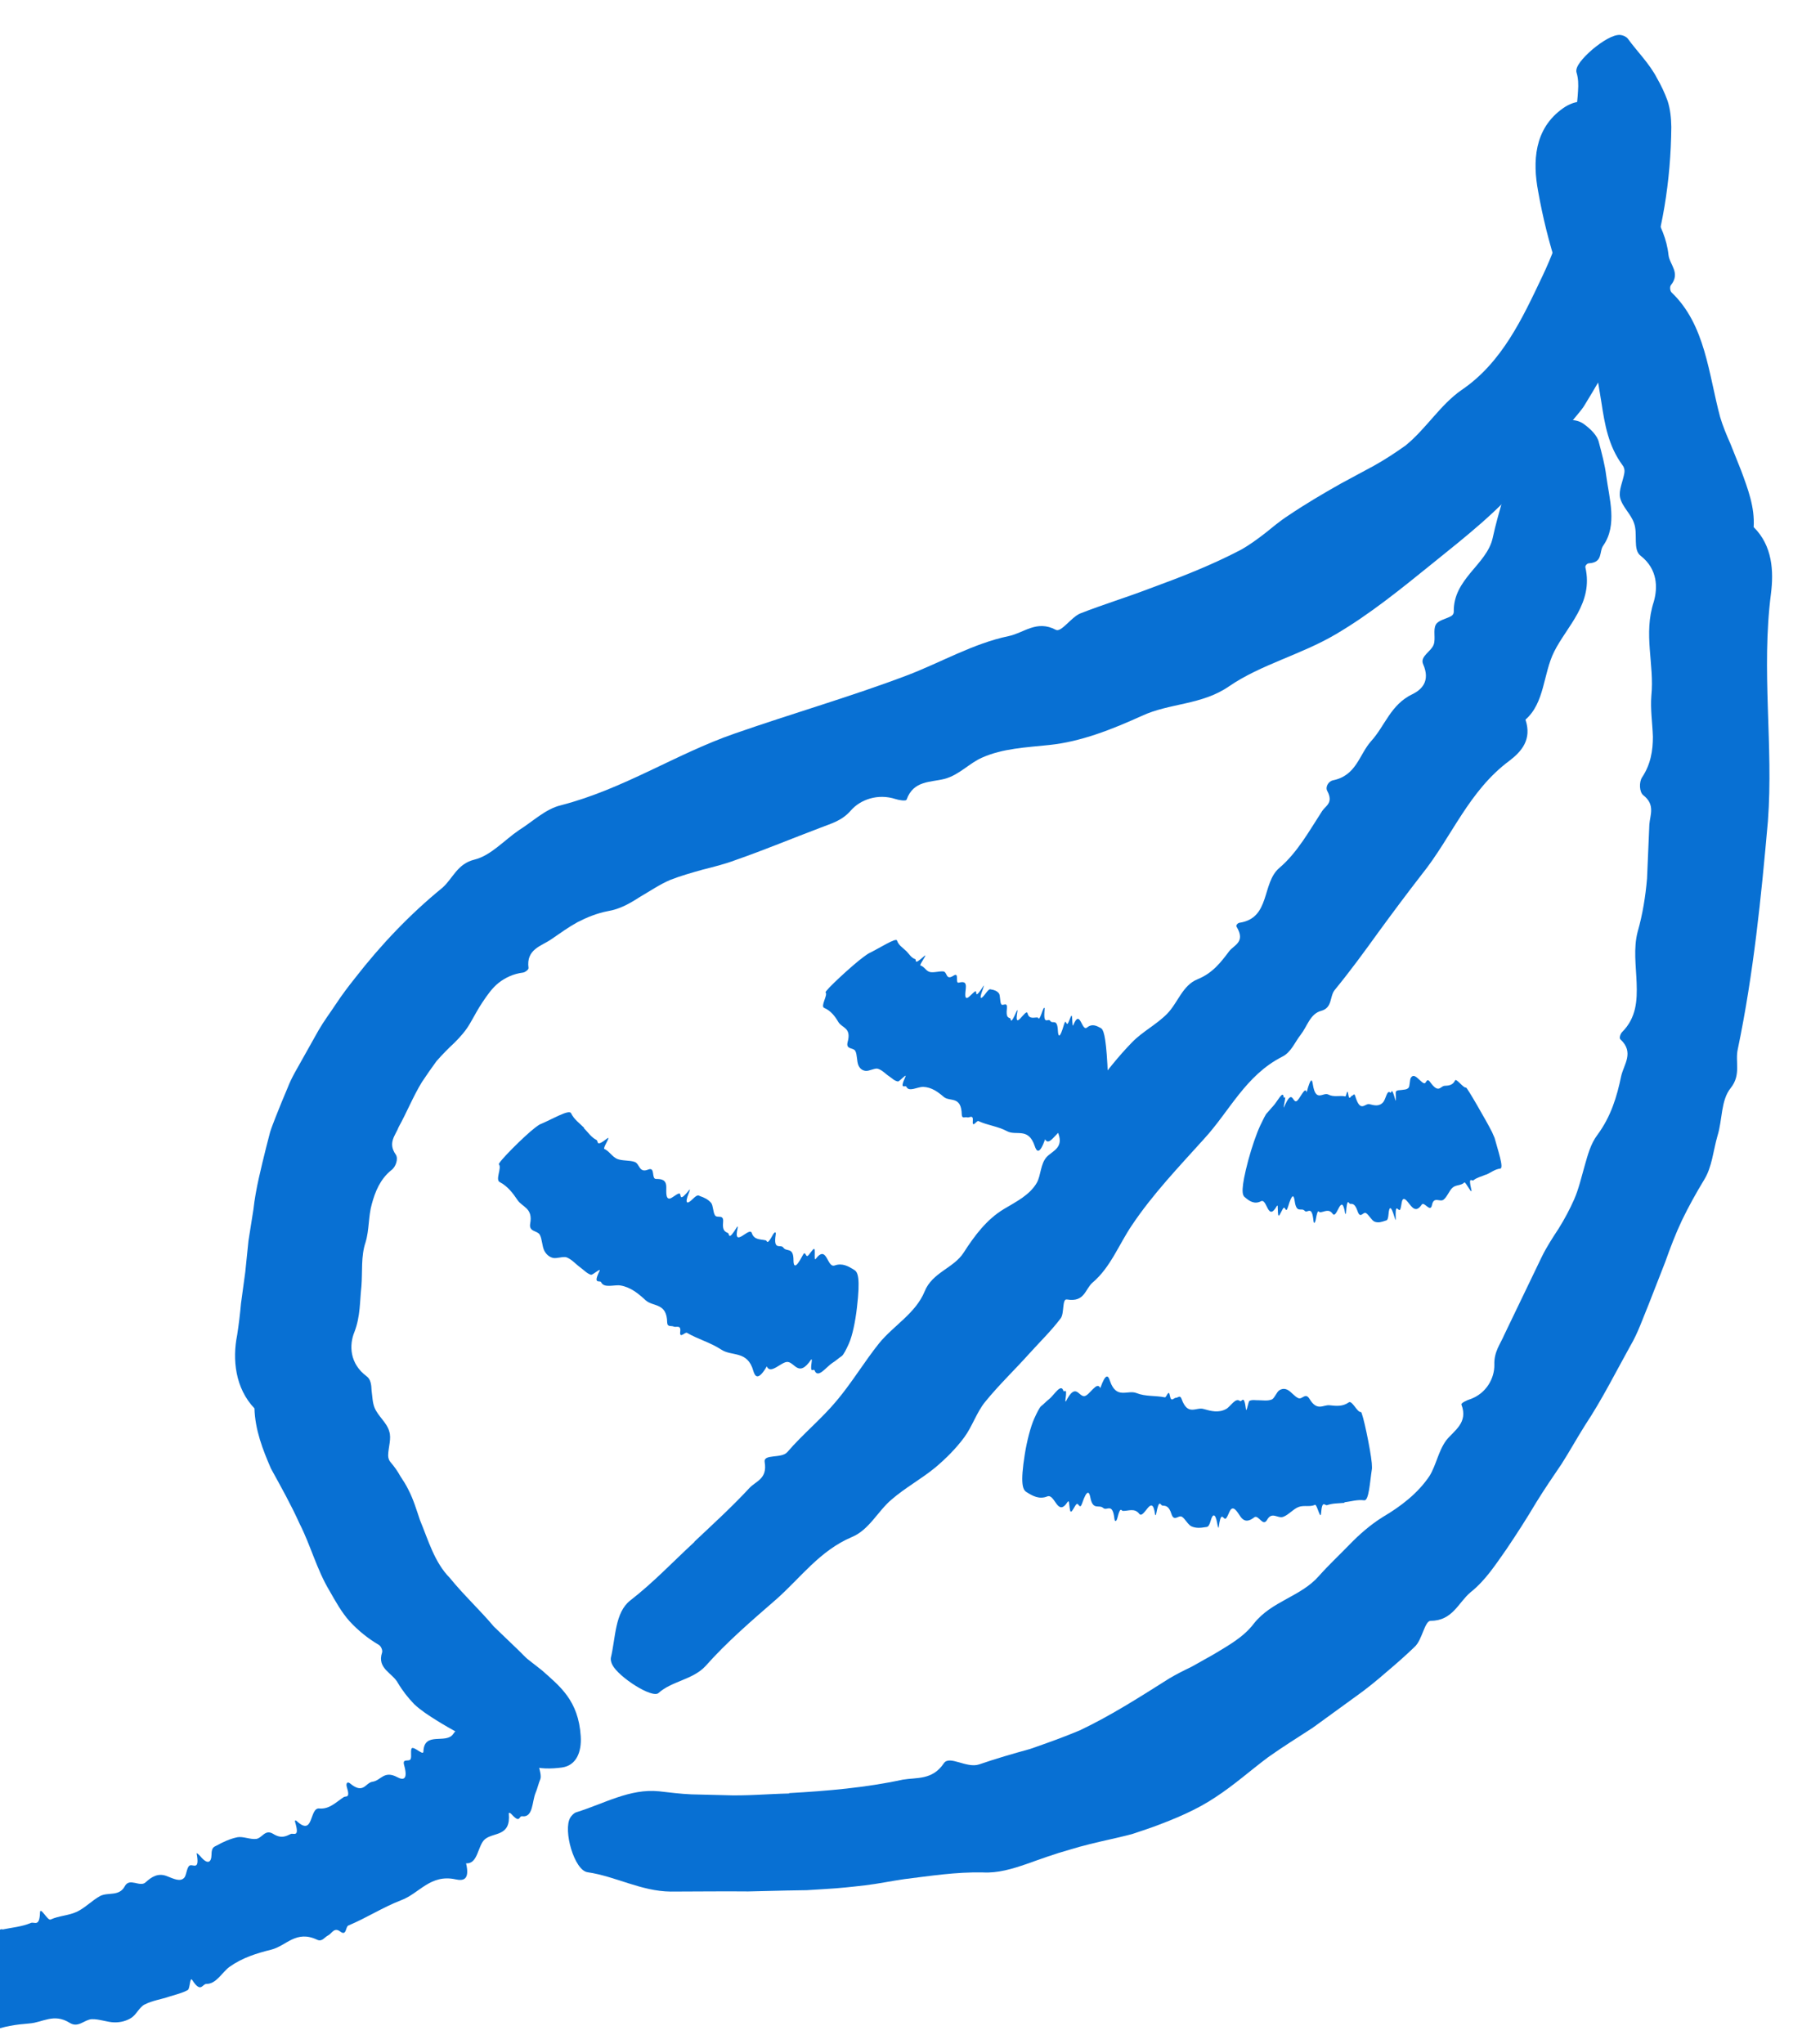
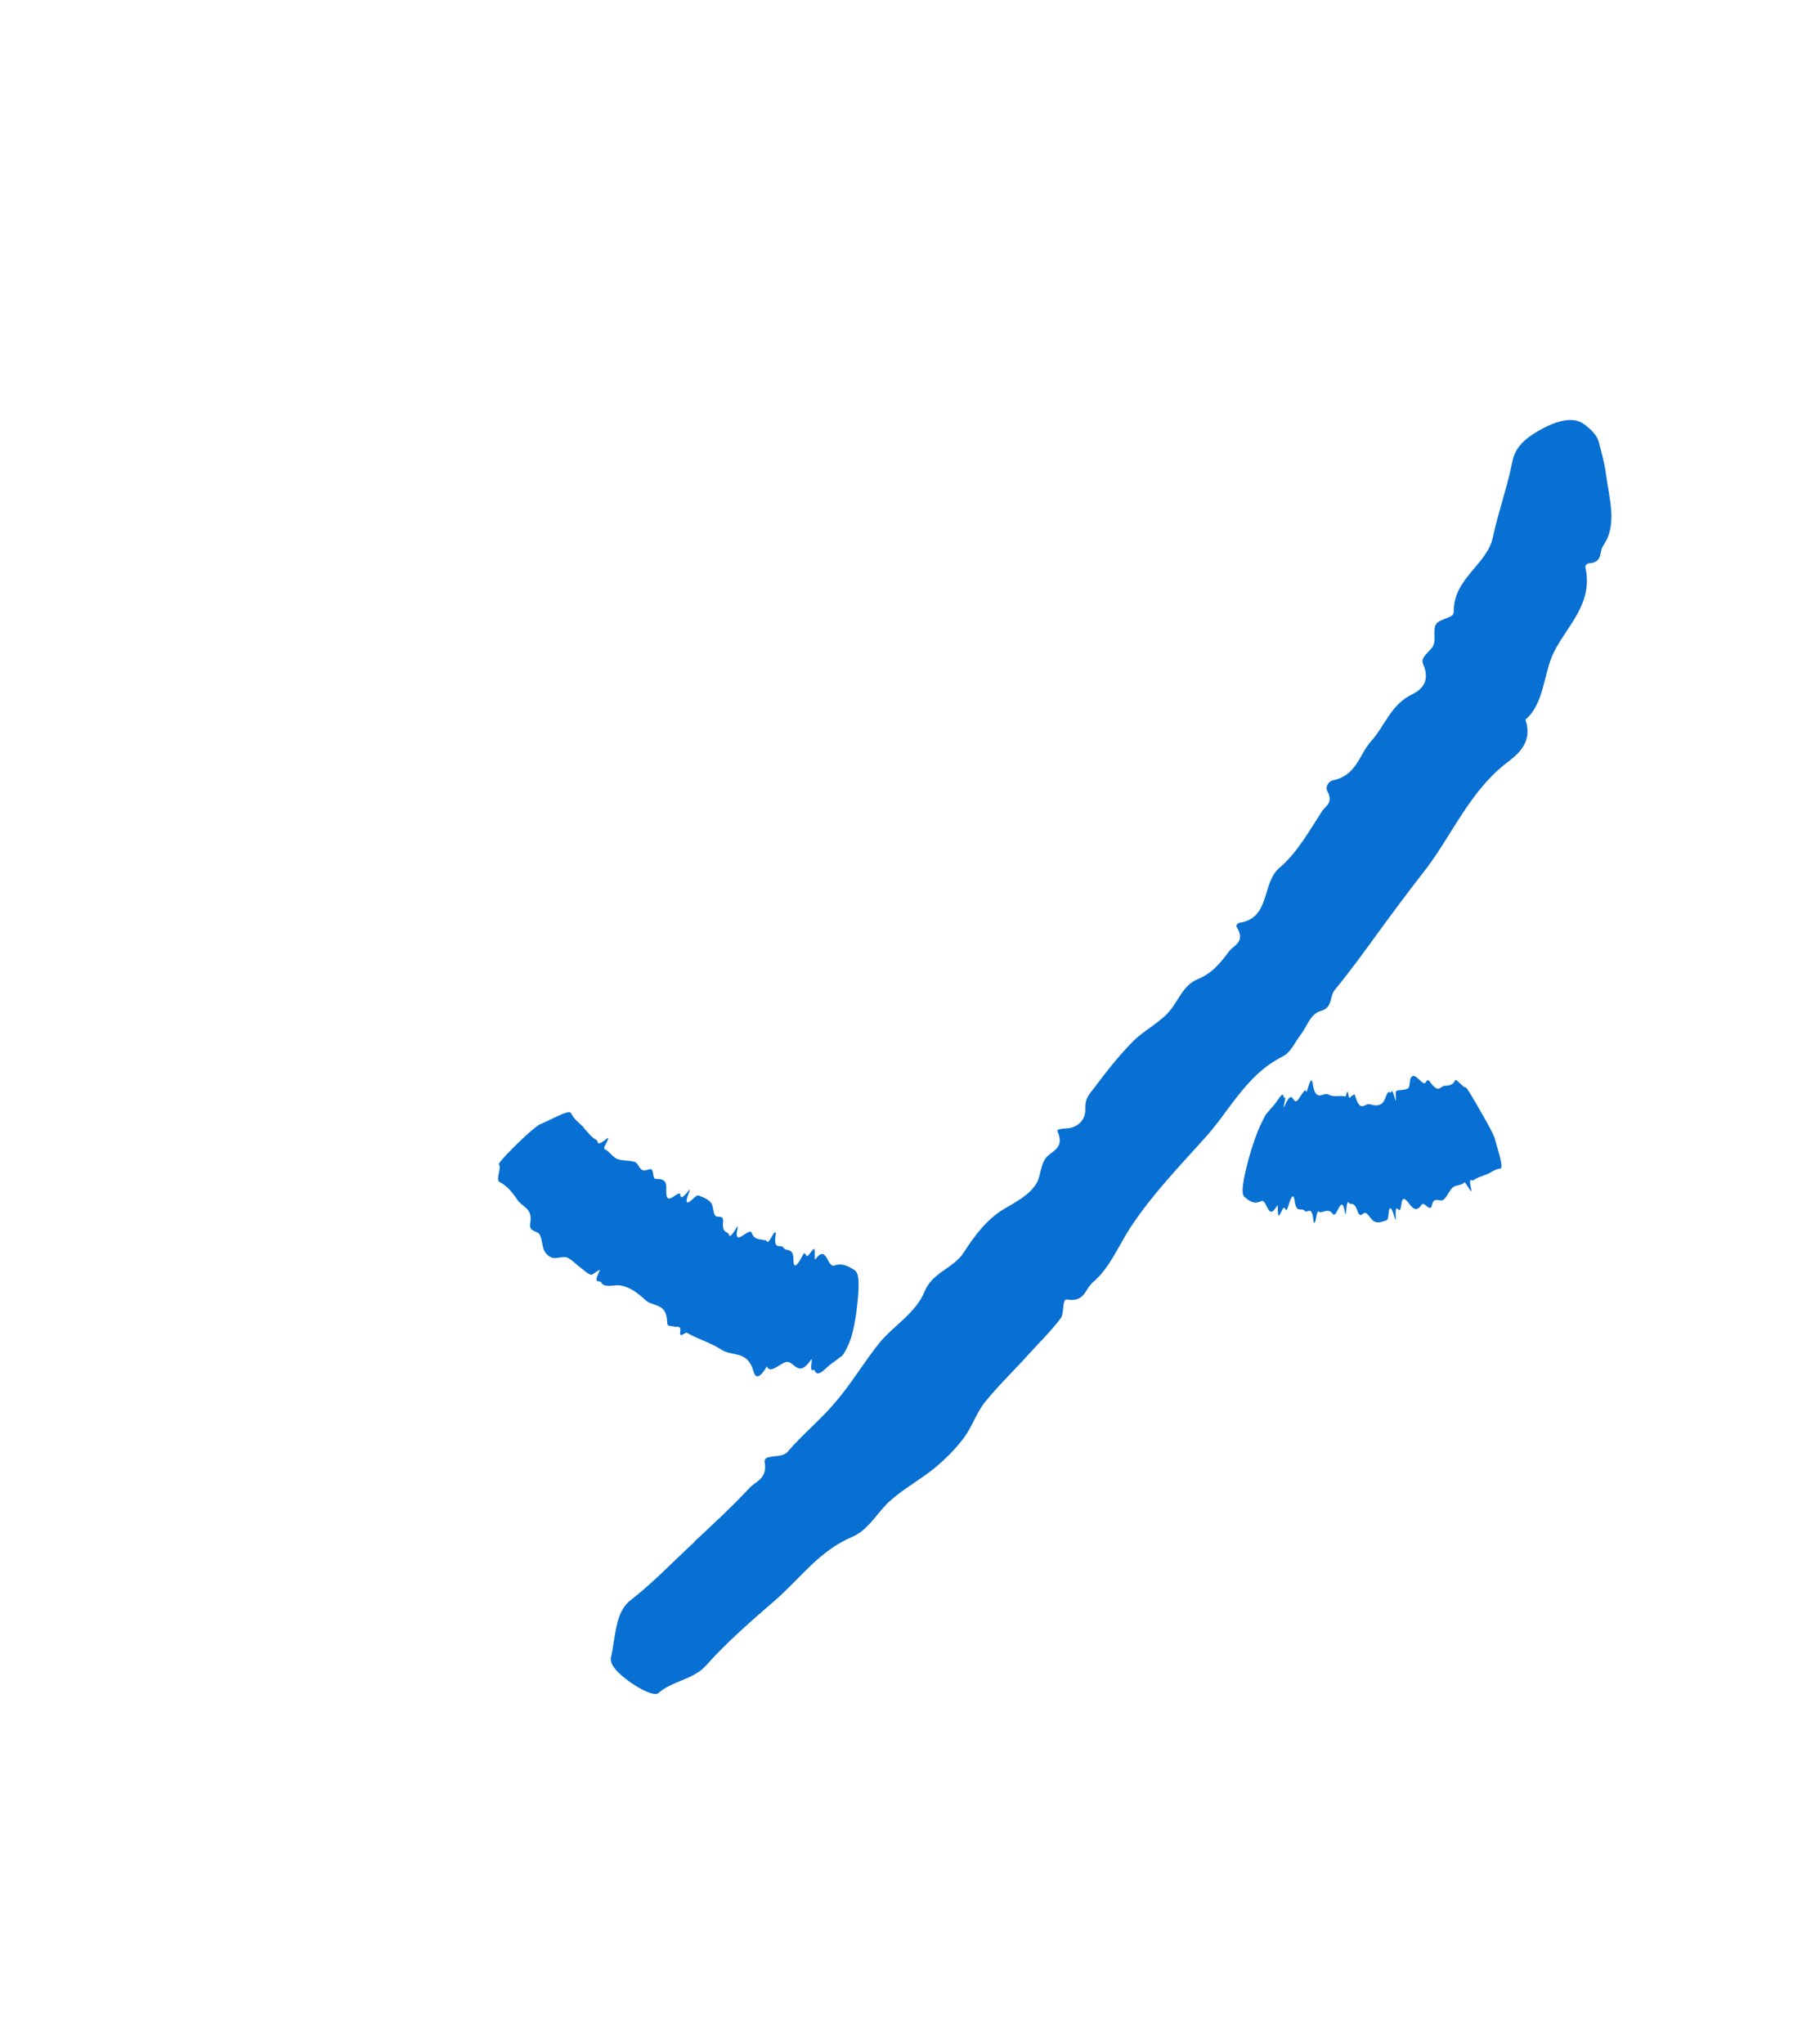
<svg xmlns="http://www.w3.org/2000/svg" fill="none" height="44" viewBox="0 0 39 44" width="39">
  <g fill="#0870d3">
-     <path d="m35.425 6.121c-.333.937-.808 1.802-1.32 2.633-.208.3-.521.518-.531.997-.01.241-.495.294-.716.538-.574.703-1.294 1.264-1.996 1.831-.686.554-1.356 1.102-2.105 1.541-.743.436-1.604.647-2.284 1.112-.594.412-1.284.36-1.884.64-.64.29-1.313.558-1.996.627-.498.053-.997.073-1.442.271-.281.122-.495.376-.812.459-.294.076-.667.03-.815.446-.013.036-.162.013-.241-.013-.376-.122-.752.01-.957.244-.198.228-.422.281-.647.37-.62.234-1.221.485-1.838.7-.228.086-.465.145-.703.205-.234.066-.472.132-.7.221-.234.099-.449.248-.67.376-.214.139-.429.257-.673.297-.241.046-.455.135-.657.238-.198.109-.38.241-.568.37-.208.145-.544.211-.488.617.003.036-.073.092-.119.099-.208.026-.38.109-.521.218-.142.112-.244.261-.346.412-.102.148-.185.314-.277.469-.089.155-.208.287-.333.412-.135.125-.264.257-.386.396-.109.148-.214.3-.317.455-.191.314-.323.65-.498.964-.066.178-.241.337-.063.591.063.089 0 .274-.099.34-.238.195-.343.459-.416.726-.076.267-.053.558-.135.825-.102.304-.063.634-.089.95-.036.32-.02.637-.148.974-.119.284-.109.686.261.96.086.063.102.178.106.304.017.125.02.267.066.376.076.181.267.323.314.505.053.152-.02.343-.023.518 0 .053.017.109.053.148.083.096.152.195.208.297.066.099.129.198.178.3.106.205.172.429.247.65.178.426.307.904.643 1.244.3.37.644.686.947 1.046l.505.485c.086.079.162.172.254.241l.274.214c.389.346.789.65.838 1.419.023.343-.096.634-.406.676-.228.03-.485.036-.7-.043-.353-.109-.673-.281-1-.439-.343-.158-.68-.333-1.007-.538-.162-.102-.327-.208-.469-.34-.135-.139-.254-.29-.356-.462-.116-.214-.455-.31-.34-.653.017-.046-.023-.139-.069-.165-.238-.139-.446-.31-.627-.505-.178-.198-.304-.429-.436-.66-.274-.455-.406-.977-.643-1.442-.181-.403-.399-.792-.617-1.188-.178-.409-.343-.835-.356-1.297-.416-.436-.478-1.056-.373-1.577.036-.231.063-.459.083-.683l.092-.676.069-.673.106-.67c.05-.452.165-.891.274-1.337l.086-.333c.033-.109.079-.214.119-.323.083-.214.172-.426.261-.637.083-.218.208-.416.32-.62l.343-.611c.116-.201.254-.383.38-.574s.264-.373.406-.551c.558-.719 1.188-1.379 1.881-1.944.228-.201.317-.515.693-.607.35-.086.637-.416.957-.634.297-.185.568-.455.901-.535 1.356-.35 2.475-1.105 3.742-1.544 1.251-.436 2.515-.799 3.716-1.254.736-.281 1.422-.686 2.188-.845.327-.069.601-.353 1.013-.135.116.063.333-.274.528-.353.488-.191.987-.343 1.472-.528.676-.247 1.34-.505 1.967-.832.188-.102.363-.231.535-.363.168-.135.333-.274.508-.386.366-.247.743-.469 1.122-.683l.716-.386c.238-.132.465-.281.686-.439.442-.36.746-.874 1.201-1.191.875-.591 1.317-1.554 1.739-2.442.426-.891.693-1.864.653-2.818-.017-.267.033-.521.083-.785.013-.132.03-.264.036-.396.01-.135.007-.271-.033-.399-.033-.122.135-.313.34-.492.208-.175.455-.33.607-.314.056.007.125.036.158.079.198.274.465.535.627.848.089.155.168.32.231.495.056.175.076.363.079.558-.01 1.162-.195 2.303-.571 3.366z" />
-     <path d="m16.991 38.606c.822-.046 1.647-.116 2.452-.29.3-.05.637.013.881-.35.119-.185.488.112.759.023.363-.125.729-.231 1.099-.333.36-.125.723-.254 1.076-.403.673-.32 1.3-.723 1.921-1.115.155-.092.32-.175.485-.254l.482-.271c.314-.191.637-.366.858-.66.389-.488 1.01-.574 1.403-1.026.208-.234.436-.446.653-.67s.452-.429.716-.594c.396-.234.756-.511 1.006-.881.148-.238.191-.538.363-.772.168-.211.478-.376.327-.769-.013-.033.112-.092.188-.116.346-.122.525-.449.521-.739-.01-.287.129-.446.218-.657.267-.558.538-1.115.805-1.673.102-.208.231-.406.363-.607.125-.201.238-.412.333-.627.099-.228.155-.475.224-.716s.129-.478.277-.673c.29-.393.419-.818.511-1.264.056-.251.287-.511-.017-.792-.03-.026 0-.119.036-.155.31-.31.327-.683.314-1.053-.013-.373-.073-.749.023-1.112.106-.37.168-.756.201-1.142.017-.389.033-.779.05-1.168.017-.205.129-.422-.129-.624-.089-.069-.096-.287-.026-.389.185-.281.231-.574.231-.871-.01-.297-.056-.591-.033-.884.069-.676-.178-1.323.053-2.026.083-.294.089-.696-.284-.987-.175-.132-.053-.478-.145-.71-.066-.191-.254-.35-.297-.541-.036-.162.063-.353.092-.535.01-.053-.003-.116-.036-.158-.31-.419-.386-.884-.459-1.36-.076-.472-.148-.97-.37-1.432-.442-.927-.792-1.977-.993-3.115-.116-.62-.096-1.34.538-1.785.281-.198.594-.195.792.026.142.165.29.34.346.525.096.294.224.577.343.855.247.581.716 1.069.789 1.752.023.211.264.386.053.65-.03.036-.02.125.013.158.729.696.795 1.749 1.046 2.683.059.198.139.389.224.581l.231.578c.142.386.294.782.267 1.211.409.403.432.957.373 1.429-.214 1.663.056 3.27-.066 4.901-.145 1.64-.31 3.284-.647 4.901-.066.274.076.554-.152.842-.218.267-.178.686-.287 1.033-.092.317-.116.673-.29.95-.172.284-.333.574-.475.868-.139.294-.254.597-.363.904l-.356.911c-.125.3-.228.611-.396.894-.317.571-.607 1.152-.97 1.7-.175.277-.333.564-.508.838-.185.271-.37.544-.544.825-.208.35-.422.683-.647 1.016-.231.327-.449.667-.769.921-.264.221-.386.614-.858.614-.132 0-.181.412-.346.561-.198.191-.406.373-.617.551-.208.181-.422.356-.647.515l-.931.676c-.32.208-.647.412-.96.634-.376.281-.729.597-1.129.858-.412.277-.878.469-1.34.64-.148.053-.297.102-.446.152-.152.043-.307.076-.459.112-.307.069-.611.139-.907.231-.31.086-.617.198-.924.307-.307.106-.617.198-.934.181-.587-.013-1.142.076-1.703.145-.277.04-.554.099-.835.132s-.558.063-.842.079l-.419.026-.419.007-.838.02c-.558-.006-1.115.003-1.673.003-.637-.007-1.181-.327-1.785-.416-.29-.036-.535-.907-.376-1.175.03-.05.083-.102.129-.116.607-.188 1.152-.515 1.782-.452.231.026.465.056.7.066l.703.017c.469.02.934-.026 1.403-.036z" />
    <path d="m14.949 33.197c.403-.38.812-.752 1.188-1.158.139-.152.393-.195.33-.561-.03-.181.363-.069.488-.214.337-.393.743-.719 1.073-1.119.323-.386.587-.828.901-1.221.314-.386.789-.647.983-1.119.165-.412.624-.498.842-.838.231-.36.492-.71.861-.934.271-.162.561-.304.713-.568.092-.165.076-.412.218-.561.132-.135.386-.198.224-.554-.013-.03.089-.053.155-.053.307-.003.459-.205.449-.436-.01-.224.102-.323.195-.445.254-.34.515-.673.812-.977.221-.228.528-.383.752-.611.234-.238.33-.611.653-.743.327-.132.505-.366.686-.607.106-.135.356-.195.158-.525-.02-.03.023-.079.063-.086.67-.099.475-.851.855-1.178.396-.337.647-.802.927-1.231.076-.112.244-.172.109-.426-.05-.089.026-.211.119-.231.511-.102.564-.554.825-.845.3-.33.419-.785.888-1.01.198-.096.393-.28.231-.647-.073-.168.172-.267.228-.422.046-.129-.017-.317.046-.429.053-.096.224-.122.333-.185.033-.02.053-.053.053-.089-.007-.363.172-.61.363-.845.195-.234.412-.459.475-.746.125-.574.307-1.076.409-1.577.05-.281.152-.528.762-.828.281-.135.587-.198.789-.05.148.106.294.248.327.396.063.238.129.482.158.719.066.492.244 1.063-.063 1.502-.096.132 0 .363-.307.383-.043 0-.086.053-.079.086.178.775-.396 1.264-.673 1.818-.238.478-.201 1.099-.617 1.462.145.432-.092.69-.34.881-.884.653-1.247 1.647-1.891 2.449-.32.412-.63.828-.937 1.248-.304.422-.611.842-.941 1.244-.112.139-.043.383-.294.449-.234.063-.297.333-.436.511-.129.162-.205.379-.399.475-.792.403-1.135 1.175-1.686 1.772-.541.601-1.102 1.185-1.554 1.861-.277.409-.459.904-.842 1.228-.165.139-.168.432-.554.366-.109-.02-.053.297-.135.406-.205.271-.449.508-.676.759-.314.35-.657.677-.954 1.043-.181.224-.274.525-.446.759-.181.244-.396.459-.627.653-.297.244-.643.432-.934.683-.304.254-.485.657-.861.812-.696.297-1.102.878-1.63 1.343-.528.459-1.059.914-1.521 1.435-.271.294-.729.323-1.013.581-.135.122-.861-.346-.993-.607-.026-.05-.04-.112-.033-.149.106-.446.086-.977.419-1.238.495-.383.927-.841 1.386-1.264z" />
    <path d="m12.576 24.291c.089.089.155.195.271.254.043.023-.023.162.218-.026.119-.096-.092.198-.05.218.109.05.165.165.274.214.109.046.271.026.38.066s.092.244.287.165c.165-.069.063.205.175.201.119 0 .218.017.218.178 0 .116-.013.257.076.244.056-.01.188-.139.218-.102.026.033-.017.188.205-.089.02-.023 0 .04-.02.086-.086.218-.03.234.086.119.112-.112.129-.079.162-.066.089.03.172.069.238.145.046.056.04.208.086.271.046.066.191-.036.172.145s.043.205.106.234c.033.017 0 .185.188-.122.017-.03.026-.02.02.01-.109.472.257-.04.304.112.053.155.191.129.304.158.03.01.02.116.145-.112.043-.079.076-.079.066-.013-.056.36.106.195.165.281.069.099.218-.023.218.271 0 .125.036.205.191-.092.069-.139.066.023.112 0 .036-.02.112-.155.142-.152.023.003.007.139.013.205 0 .02.01.023.023.007.244-.314.238.205.406.145.165-.059.297.017.426.099.073.046.129.168.053.812-.033.29-.096.597-.172.769-.056.125-.116.244-.155.271-.063.04-.132.106-.198.145-.132.083-.314.35-.386.165-.023-.056-.106.096-.063-.188.007-.04 0-.063-.013-.046-.264.389-.346.069-.502.05-.135-.013-.37.284-.452.096-.185.317-.254.221-.29.096-.125-.446-.462-.304-.693-.459-.231-.152-.498-.221-.736-.36-.04-.023-.165.139-.145-.026.02-.155-.089-.083-.142-.109-.05-.023-.135.017-.139-.086-.007-.432-.297-.333-.462-.478-.158-.145-.32-.281-.541-.32-.135-.023-.353.066-.419-.069-.026-.056-.185.063-.036-.241.043-.086-.148.092-.185.079-.089-.03-.148-.099-.221-.152-.102-.073-.181-.172-.297-.221-.073-.03-.218.03-.3.01-.086-.023-.145-.079-.185-.155-.05-.099-.046-.254-.099-.346-.056-.092-.238-.056-.205-.238.063-.337-.172-.353-.274-.508-.102-.152-.214-.297-.383-.386-.099-.05.05-.31-.017-.38-.033-.033.558-.624.785-.795.043-.033.092-.066.112-.073.257-.106.614-.323.657-.234.063.132.181.214.281.314z" />
-     <path d="m19.519 20.479c.059.059.102.142.191.172.033.013-.043.145.185-.059.112-.102-.106.185-.073.195.086.026.116.115.198.139s.218-.023.3-.01c.083.017.046.198.211.092.139-.092.03.168.116.149.092-.023.168-.026.152.119-.01.106-.033.238.04.205.046-.02.158-.162.178-.135.017.026-.026.175.165-.122.017-.026-.003.036-.02.083-.083.218-.04.221.056.092.092-.125.102-.099.125-.096.066.01.125.03.168.083.033.043.02.185.05.234.033.053.142-.073.122.102s.026.185.069.201c.023.01 0 .175.142-.155.013-.03.02-.023.017.007-.086.469.188-.089.218.043.036.135.139.083.218.089.02 0 .017.109.102-.139.03-.086.053-.092.046-.026-.033.356.079.165.122.238.053.079.152-.069.165.214.007.119.036.191.129-.129.043-.148.05.006.079-.023.026-.026.069-.175.086-.175s.013.132.023.198c0 .02.01.02.017 0 .145-.356.178.148.29.059.109-.089.201-.043.3.01.053.03.106.139.142.785.017.29.017.604-.017.789-.023.135-.05.261-.079.294-.043.053-.086.129-.132.181-.089.106-.198.406-.281.238-.023-.053-.073.116-.073-.175 0-.04-.01-.063-.017-.043-.162.432-.264.132-.389.145-.106.013-.267.35-.353.181-.122.343-.185.264-.224.145-.139-.412-.396-.211-.597-.32-.198-.106-.419-.125-.617-.218-.033-.017-.135.162-.119 0 .013-.152-.076-.063-.122-.079-.04-.017-.112.04-.116-.059-.01-.412-.251-.271-.386-.38-.132-.112-.264-.211-.449-.218-.116 0-.304.116-.356 0-.023-.05-.162.086-.023-.218.04-.086-.132.109-.162.102-.076-.013-.125-.069-.185-.109-.083-.053-.148-.135-.247-.165-.059-.02-.191.056-.264.046-.076-.01-.125-.053-.155-.122-.036-.086-.023-.228-.066-.307s-.208-.023-.165-.191c.086-.314-.119-.3-.198-.429-.076-.129-.162-.244-.307-.307-.086-.036.083-.277.03-.333-.026-.03.584-.594.815-.762.043-.033.092-.066.109-.076.244-.119.591-.346.614-.28.033.102.122.152.191.221z" />
-     <path d="m28.954 32.356c-.125.013-.254.007-.376.05-.046.017-.106-.129-.129.178-.013.152-.089-.201-.129-.185-.116.053-.238.003-.353.046-.112.04-.221.175-.337.214s-.238-.122-.343.063c-.092.162-.185-.122-.277-.053-.096.073-.198.119-.294-.013-.069-.099-.135-.224-.205-.162-.043.04-.086.218-.132.205-.043-.013-.089-.165-.135.188-.003.03-.023-.036-.03-.083-.04-.231-.099-.218-.142-.063-.043.152-.079.132-.116.139-.099.017-.201.026-.297-.017-.073-.03-.139-.168-.208-.208-.073-.04-.168.116-.224-.059-.056-.178-.125-.175-.195-.181-.04 0-.069-.172-.135.185-.007.033-.02.026-.023 0-.066-.475-.238.122-.34-.007-.102-.132-.234-.059-.353-.063-.033 0-.053-.109-.116.145-.023.089-.056.096-.066.026-.04-.363-.162-.162-.241-.234-.092-.083-.221.063-.277-.224-.023-.122-.069-.195-.178.125-.05.145-.073-.013-.116.013-.036.023-.092.168-.125.165-.026 0-.03-.139-.043-.205-.003-.02-.013-.023-.026-.007-.221.343-.271-.181-.439-.116-.172.069-.314-.007-.452-.096-.076-.05-.135-.172-.033-.812.046-.287.125-.591.201-.762.056-.125.116-.244.148-.271.056-.043.116-.109.168-.148.112-.086.261-.356.314-.185.017.053.086-.106.046.181-.007.04 0 .063.01.043.211-.412.271-.096.396-.109.109-.01.271-.34.343-.172.119-.34.172-.271.208-.155.139.406.38.185.571.261.198.079.406.05.611.092.036.007.083-.191.109-.033.026.148.086.04.129.043.04.003.089-.069.122.023.135.38.314.168.475.218.158.046.323.089.485 0 .099-.056.198-.251.297-.172.043.033.086-.162.129.172.013.096.05-.162.076-.175.066-.03.135-.01.201-.013.092 0 .188.02.281-.017.056-.023.106-.165.162-.198.056-.036.116-.04.175-.01.076.036.158.152.238.181.083.03.148-.132.238.017.165.274.294.119.432.135.142.017.284.03.412-.063.073-.05.181.221.261.208.036-.007.208.812.234 1.096.003.053.007.112.003.132-.043.271-.063.686-.165.673-.148-.02-.287.026-.429.043z" />
    <path d="m31.997 25.29c-.089.04-.188.059-.267.122-.03.026-.116-.102-.046.198.033.148-.125-.175-.148-.152-.073.073-.175.046-.251.109-.073.059-.122.208-.201.264s-.208-.082-.247.116c-.036.172-.168-.092-.221-.01-.059.086-.129.145-.228.03-.073-.086-.142-.201-.185-.132-.026.043-.03.228-.069.218-.036-.007-.092-.152-.076.205 0 .03-.023-.033-.036-.079-.066-.224-.106-.205-.119-.046-.013.155-.043.139-.069.149-.076.026-.152.053-.234.02-.059-.023-.125-.152-.185-.185s-.119.135-.178-.036-.109-.162-.162-.162c-.03 0-.063-.162-.089.195 0 .033-.013.03-.02 0-.079-.465-.175.142-.264.023-.086-.125-.185-.04-.277-.036-.026 0-.043-.106-.089.152-.017.089-.043.099-.05.033-.036-.36-.129-.148-.191-.218-.069-.079-.175.073-.214-.211-.017-.119-.05-.188-.145.132-.046.145-.056-.013-.092.016-.03.023-.083.168-.106.168s-.017-.135-.023-.201c0-.02-.01-.023-.02-.003-.198.346-.205-.175-.34-.106-.142.073-.251-.003-.35-.089-.056-.046-.089-.168.076-.792.076-.281.178-.578.257-.746.059-.125.116-.241.142-.267.043-.043.092-.109.135-.152.086-.089.218-.36.228-.195.003.053.066-.109.007.175-.007.04-.007.063 0 .043.181-.416.181-.109.264-.129.069-.017.195-.353.224-.191.092-.343.119-.281.135-.168.063.393.221.155.333.214.119.063.244.013.366.04.023.003.04-.198.063-.043.023.145.053.03.079.03s.05-.076.073.013c.112.366.208.139.307.168.102.026.211.056.297-.049.053-.066.079-.267.148-.201.033.03.02-.168.109.155.026.092 0-.165.013-.178.033-.036.076-.026.116-.033.056-.01.116-.003.158-.05.026-.03.023-.172.046-.211s.056-.053.099-.03c.053.026.132.129.185.145.056.02.05-.145.142-.013.178.241.211.076.3.069.089-.003.181-.013.228-.116.023-.056.191.178.234.152.01-.007.119.172.241.383s.261.455.323.581c.023.05.046.102.053.122.069.257.205.65.122.66-.116.013-.205.089-.307.132z" />
-     <path d="m.049 41.543c.208-.043.419-.059.617-.142.073-.03.185.096.195-.218.003-.155.162.175.228.145.181-.083.386-.083.568-.168.175-.083.33-.247.502-.34.172-.086.406.017.528-.208.102-.195.323.026.446-.083.129-.119.271-.211.462-.135.139.053.287.132.373.033.053-.059.053-.254.132-.267.073-.013.201.102.135-.251-.007-.03.046.02.079.056.155.188.238.139.241-.033 0-.165.059-.168.112-.198.142-.079.287-.145.446-.178.119-.023.281.053.406.036.129-.02.188-.215.363-.109.175.109.274.053.38.003.059-.026.198.089.092-.261-.01-.033.013-.04.036-.017.373.346.267-.294.485-.271.224.02.366-.142.531-.247.043-.026.142.036.063-.214-.026-.089.017-.122.069-.079.294.244.33-.017.485-.036.181-.026.244-.251.531-.099.122.066.241.069.148-.261-.043-.152.106-.063.139-.125.03-.053-.01-.208.03-.238.033-.026.142.066.211.096.02.01.036-0.0.036-.02.013-.446.485-.155.64-.379.155-.221.386-.327.62-.429.132-.056.307-.05.762.419.205.211.389.465.446.65.043.135.073.271.05.33-.04.092-.063.205-.102.294-.079.188-.05.538-.29.505-.076-.01-.036.168-.231-.046-.026-.03-.059-.036-.056-.013.046.502-.323.399-.511.551-.162.132-.148.541-.409.521.086.366-.069.38-.224.346-.548-.119-.782.304-1.175.449-.393.152-.749.383-1.135.544-.066.026-.036.238-.178.129-.132-.099-.178.046-.261.086-.076.036-.125.142-.234.092-.452-.214-.66.126-.98.211-.32.079-.63.175-.904.37-.165.119-.287.373-.502.37-.089 0-.116.208-.304-.083-.053-.083-.046.185-.096.214-.122.069-.257.096-.389.139-.181.063-.373.086-.544.175-.106.053-.178.218-.281.284-.109.069-.228.099-.356.099-.162 0-.34-.076-.498-.069-.162.01-.29.195-.475.079-.343-.214-.581-.007-.868.013-.281.023-.561.059-.825.172-.152.066-.34-.188-.492-.158-.073.013-.297-.792-.313-1.079 0-.056 0-.112.007-.135.102-.284.162-.71.327-.71.244 0 .475-.073.71-.122z" />
  </g>
</svg>